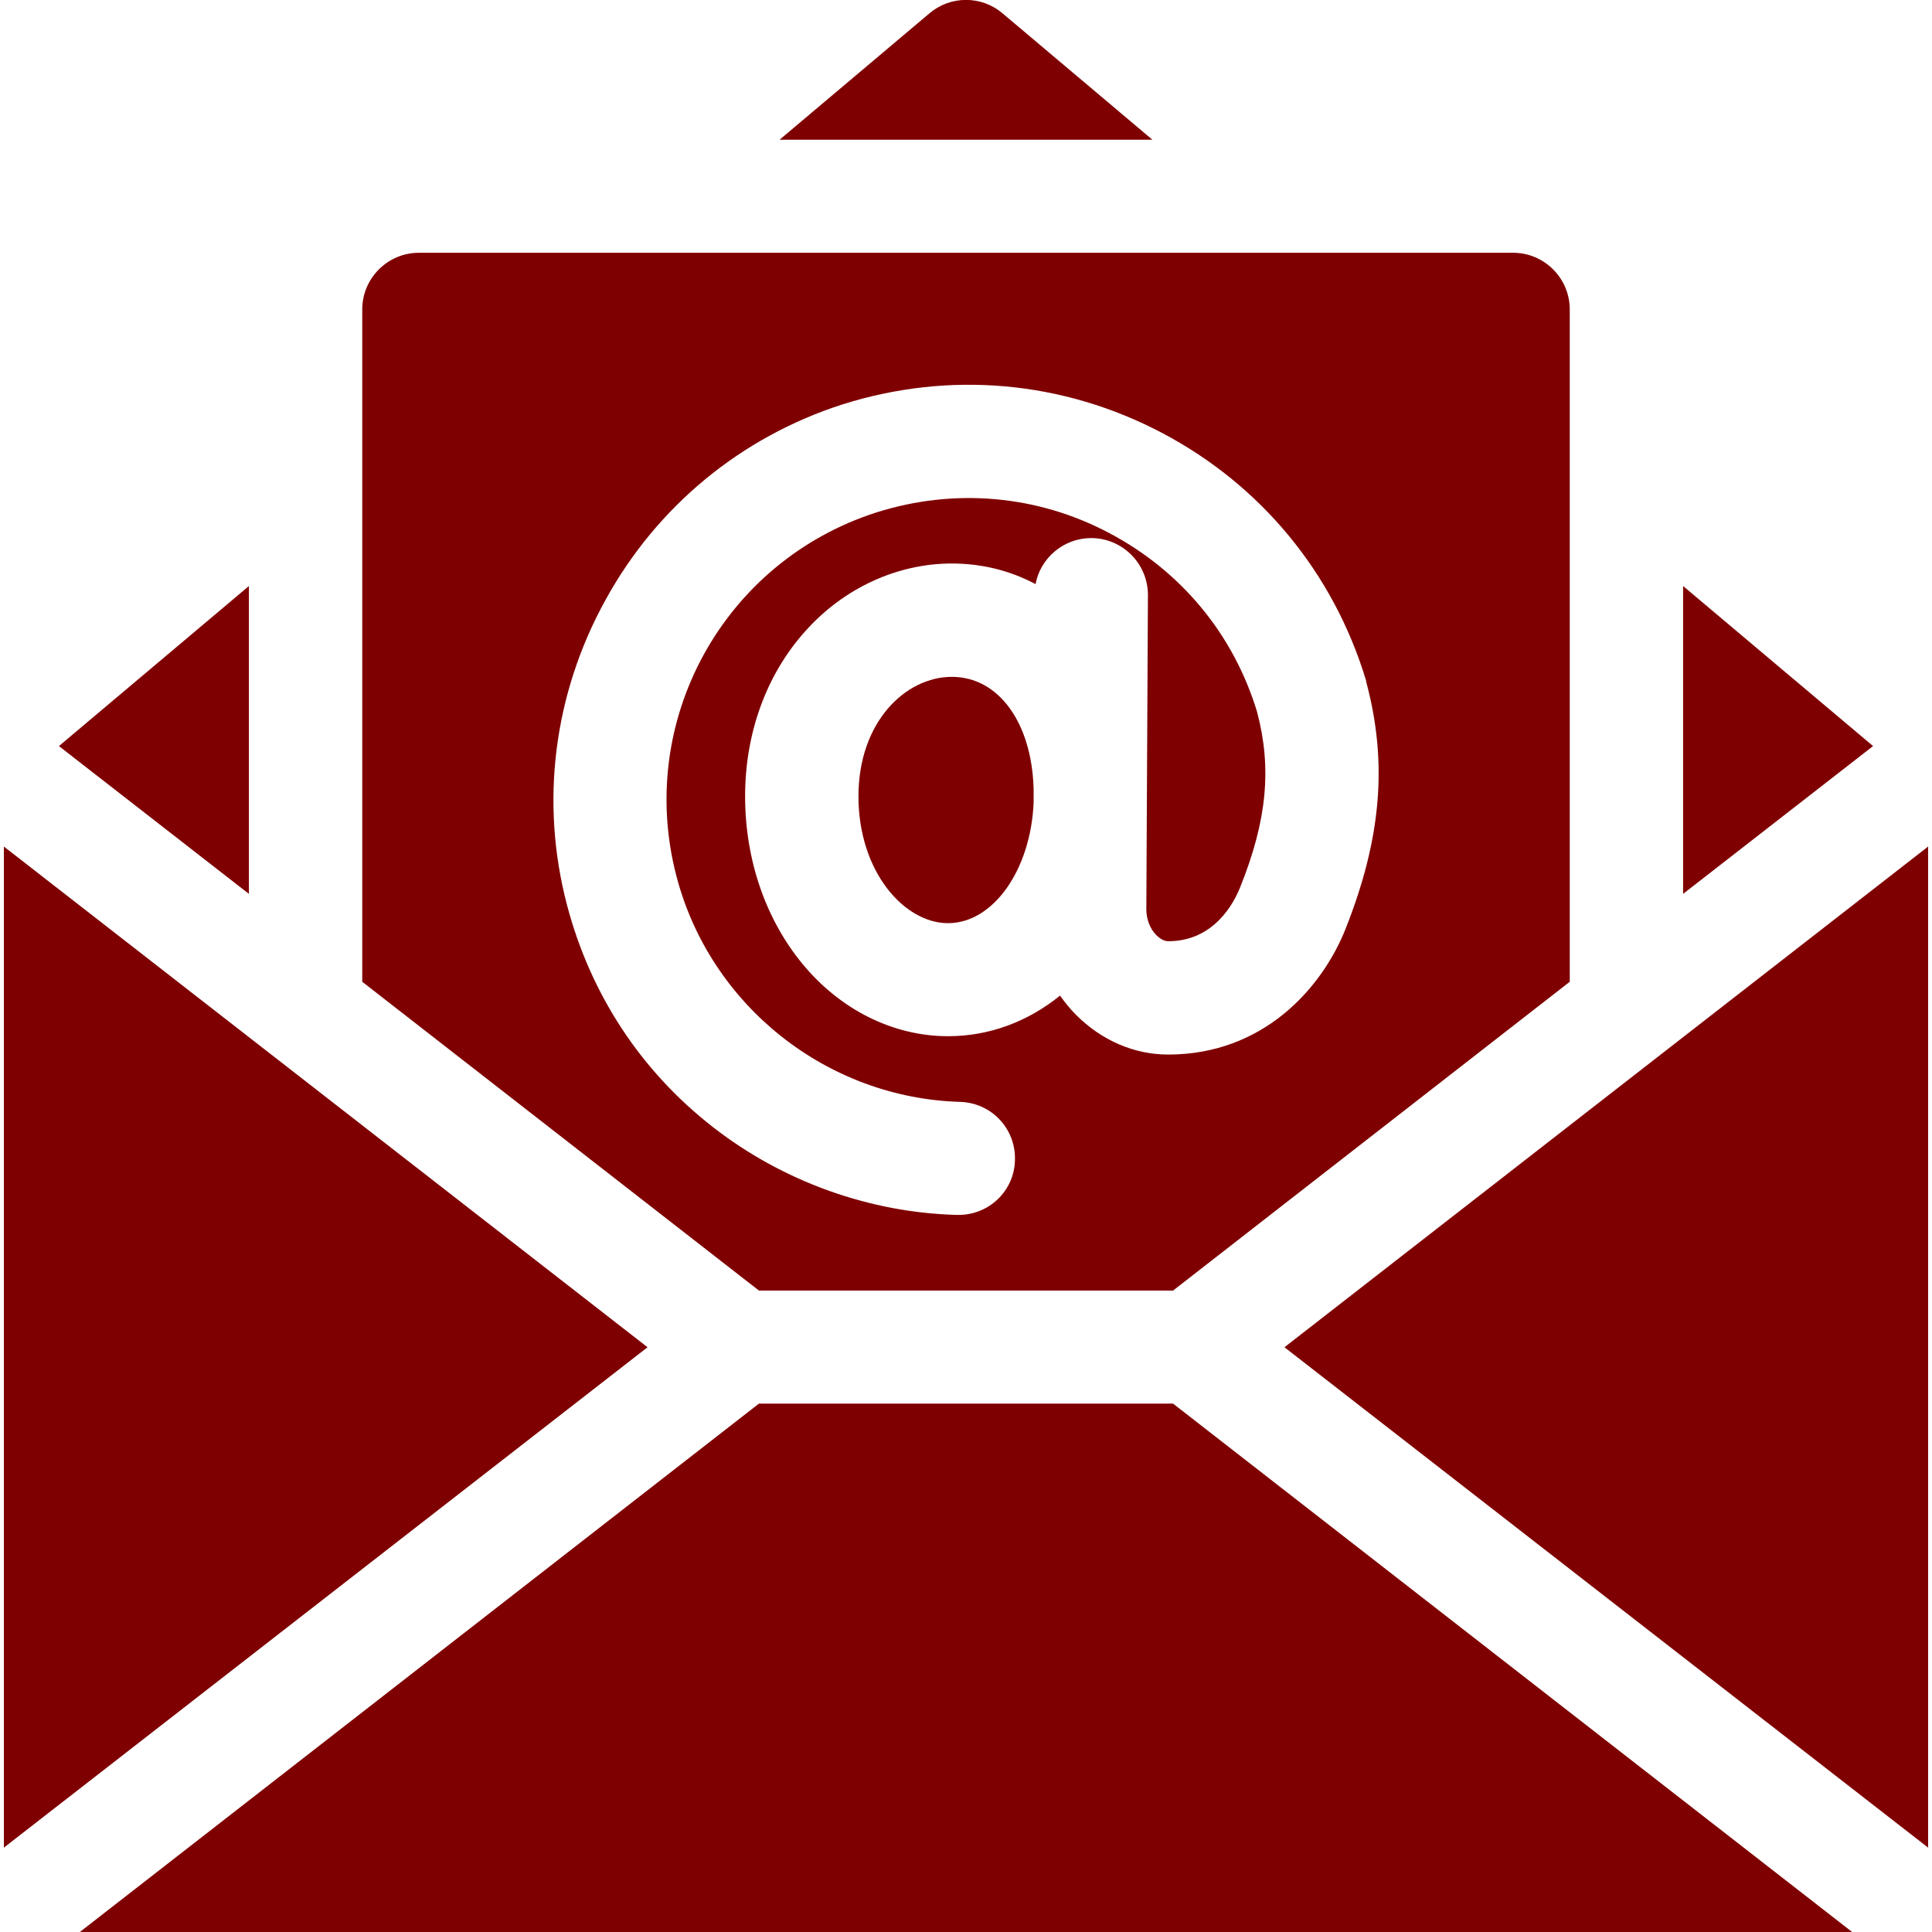
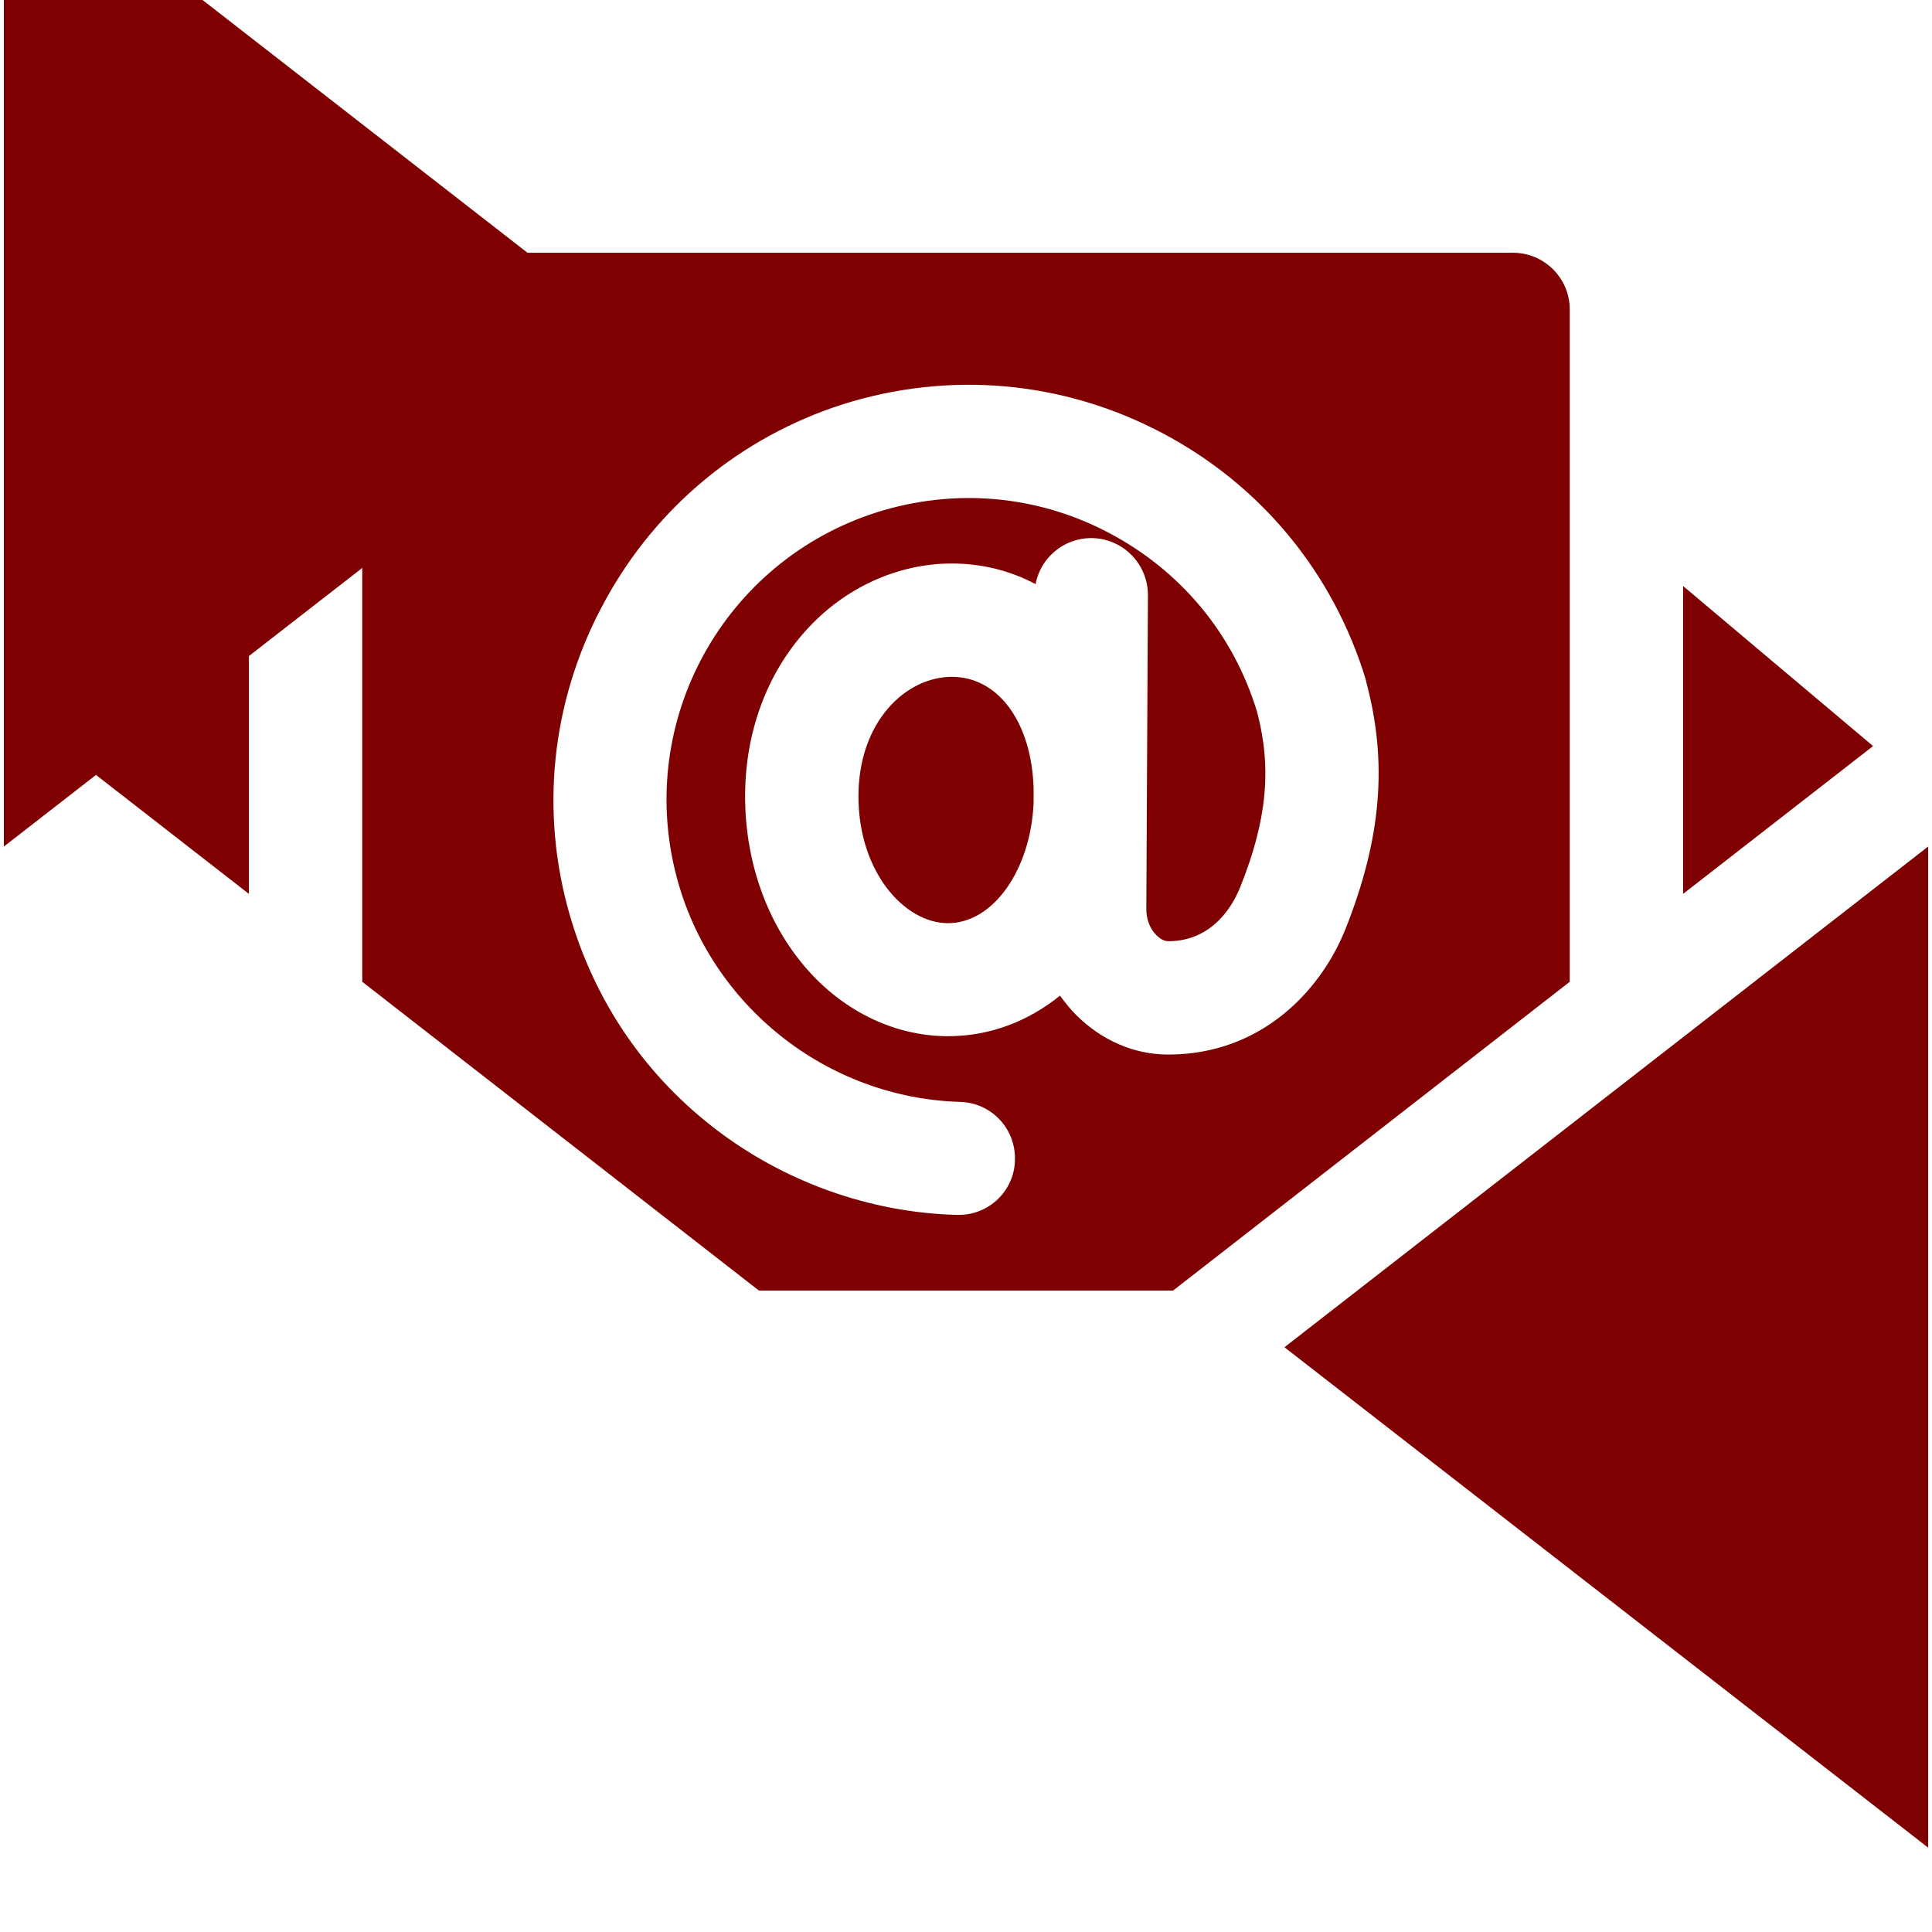
<svg xmlns="http://www.w3.org/2000/svg" width="60" height="60">
  <defs>
    <clipPath id="clip0_1_14010">
      <rect fill="white" height="60" id="svg_1" width="60" />
    </clipPath>
  </defs>
  <g class="layer">
    <title>Layer 1</title>
    <g clip-path="url(#clip0_1_14010)" id="svg_2">
-       <path d="m0.12,26.29l0,31.09l19.99,-15.54l-19.99,-15.55z" fill="#7f0000" id="svg_3" />
+       <path d="m0.12,26.29l19.99,-15.54l-19.99,-15.55z" fill="#7f0000" id="svg_3" />
      <path d="m52.27,18.2l0,9.56l5.9,-4.59l-5.9,-4.97z" fill="#7f0000" id="svg_4" />
-       <path d="m31.13,0.41c-0.65,-0.55 -1.61,-0.55 -2.26,0l-4.66,3.93l11.58,0l-4.66,-3.93z" fill="#7f0000" id="svg_5" />
      <path d="m7.73,18.2l-5.9,4.97l5.9,4.59l0,-9.56z" fill="#7f0000" id="svg_6" />
-       <path d="m23.57,43.59l-21.09,16.41l55.04,0l-21.09,-16.41l-12.86,0z" fill="#7f0000" id="svg_7" />
      <path d="m39.89,41.84l19.99,15.54l0,-31.09l-19.99,15.55z" fill="#7f0000" id="svg_8" />
      <path d="m29.56,21.02c-1.43,0 -2.9,1.39 -2.9,3.71c0,2.35 1.43,3.94 2.78,3.94c1.41,0 2.57,-1.66 2.66,-3.74l0,-0.44c-0.06,-2.05 -1.09,-3.47 -2.54,-3.47z" fill="#7f0000" id="svg_9" />
      <path d="m36.43,40.08l12.32,-9.59l0,-20.88c0,-0.97 -0.79,-1.76 -1.76,-1.76l-33.98,0c-0.97,0 -1.76,0.79 -1.76,1.76l0,20.88l12.32,9.59l12.86,0zm-18.82,-11.97c-0.84,-3.19 -0.42,-6.55 1.19,-9.47c1.6,-2.92 4.22,-5.07 7.36,-6.08c3.32,-1.05 6.84,-0.74 9.92,0.88c3.08,1.62 5.33,4.35 6.34,7.68c0,0.02 0.01,0.04 0.01,0.06c0.67,2.5 0.47,4.86 -0.64,7.66c-0.75,1.89 -2.59,3.91 -5.51,3.91c-1.06,0 -2.07,-0.44 -2.86,-1.23c-0.18,-0.18 -0.35,-0.39 -0.5,-0.6c-0.99,0.8 -2.18,1.26 -3.48,1.26c-1.7,0 -3.35,-0.82 -4.53,-2.26c-1.14,-1.39 -1.77,-3.23 -1.77,-5.19c0,-1.98 0.67,-3.8 1.88,-5.14c1.19,-1.33 2.85,-2.09 4.54,-2.09c0.93,0 1.81,0.22 2.6,0.64c0.15,-0.81 0.87,-1.43 1.73,-1.43l0.01,0c0.97,0.01 1.75,0.8 1.75,1.77l-0.05,9.76c0,0.3 0.11,0.6 0.31,0.8c0.07,0.07 0.21,0.19 0.37,0.19c1.42,0 2.04,-1.18 2.24,-1.69c0.83,-2.07 0.98,-3.69 0.52,-5.43c-0.73,-2.41 -2.36,-4.38 -4.6,-5.56c-2.23,-1.18 -4.8,-1.4 -7.21,-0.64c-4.76,1.52 -7.49,6.48 -6.22,11.31c1.05,4.01 4.67,6.88 8.81,7c0.97,0.03 1.73,0.83 1.7,1.81c-0.02,0.95 -0.8,1.7 -1.75,1.7c-0.02,0 -0.03,0 -0.05,0c-2.72,-0.07 -5.41,-1.04 -7.57,-2.72c-2.25,-1.75 -3.81,-4.13 -4.54,-6.9z" fill="#7f0000" id="svg_10" />
    </g>
  </g>
</svg>